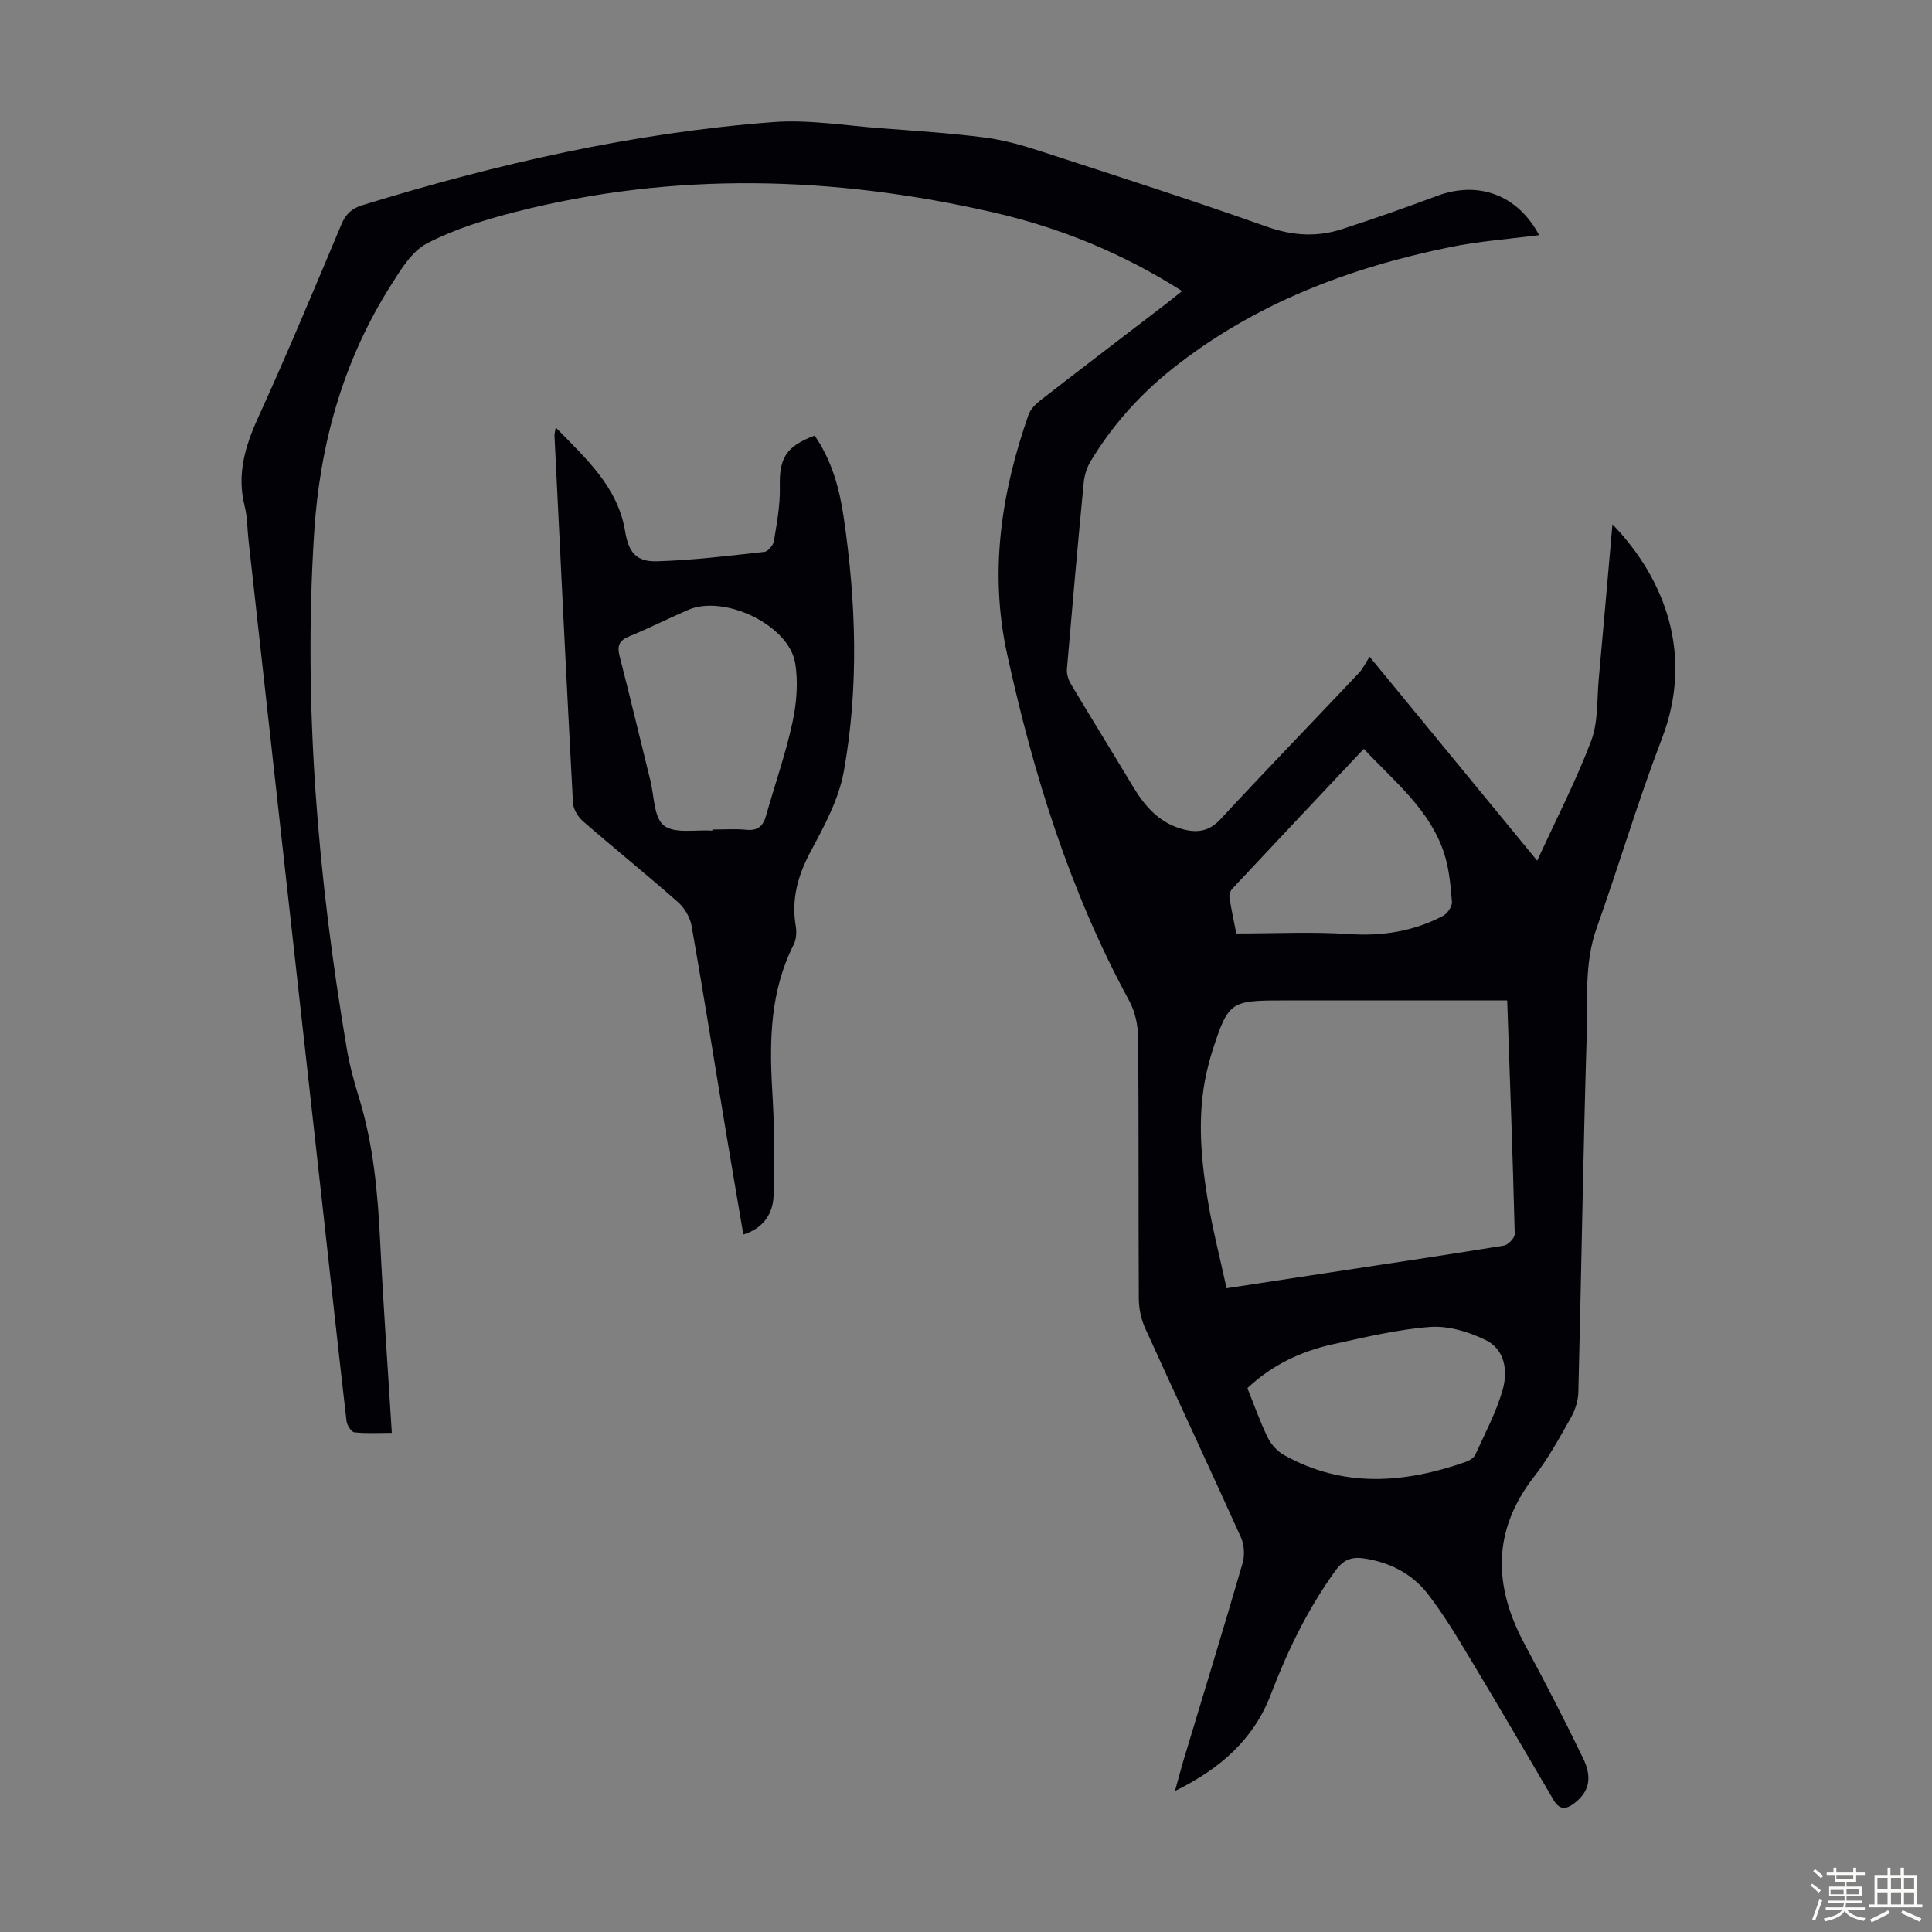
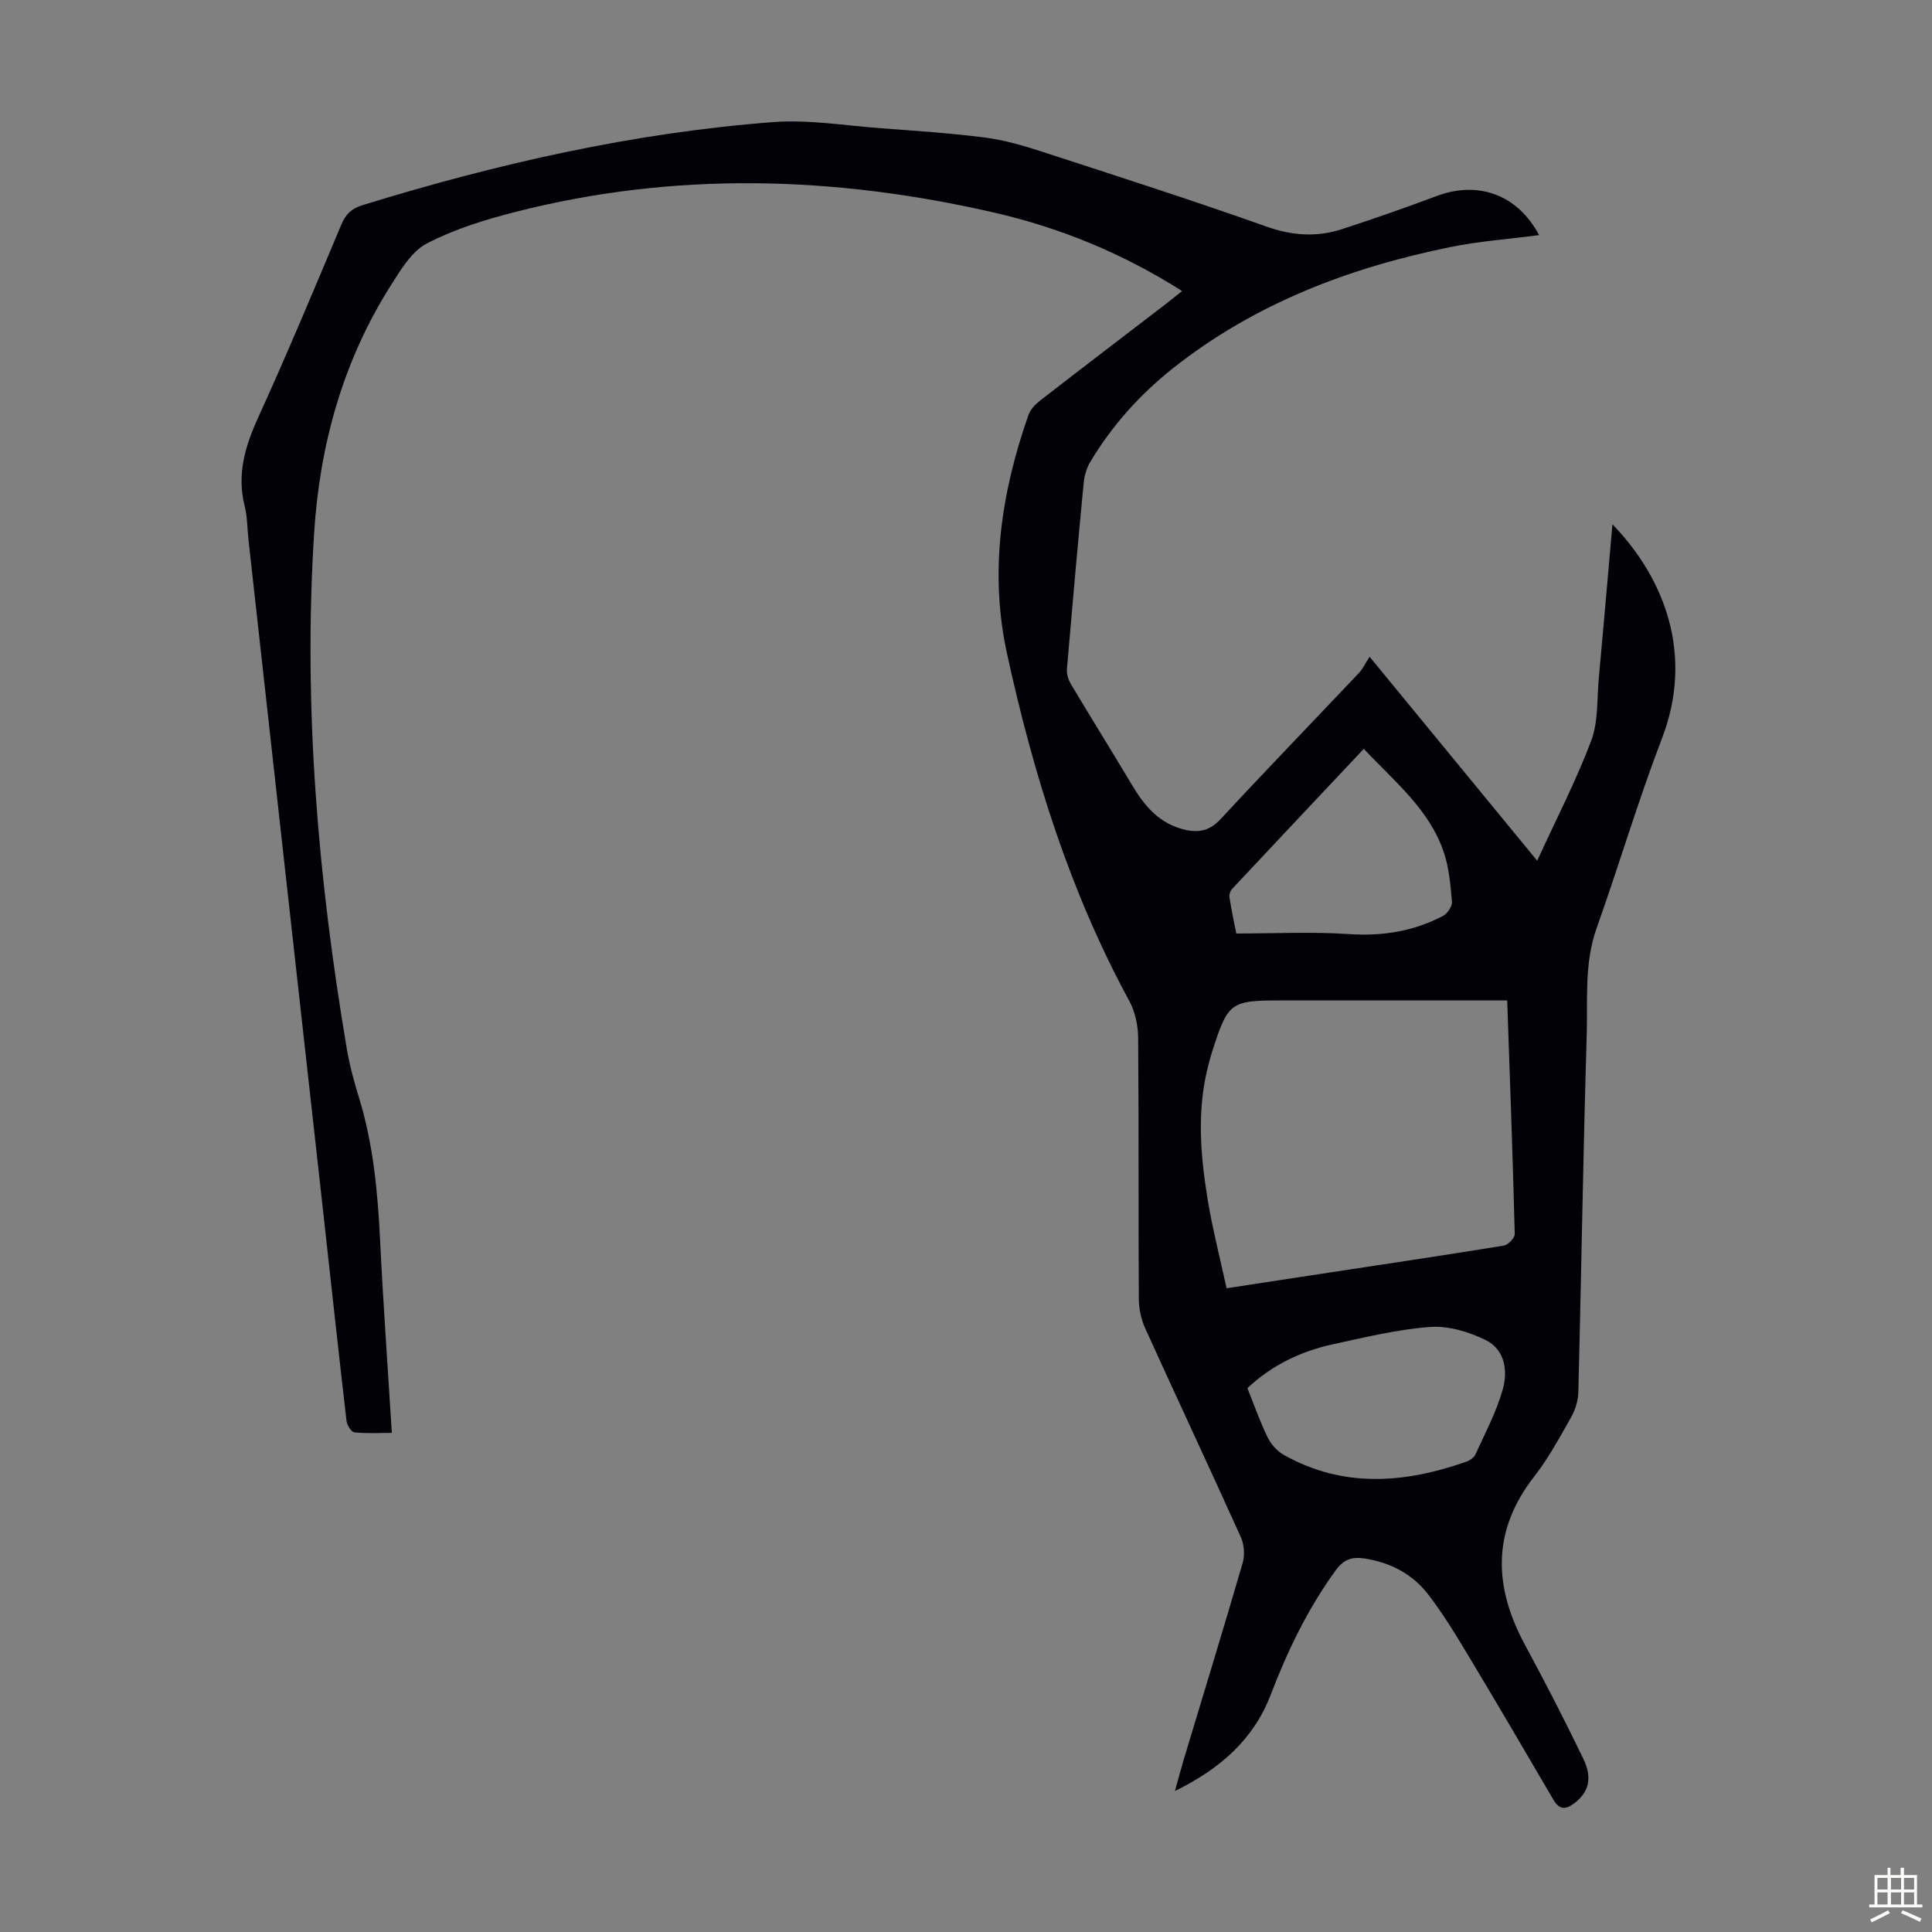
<svg xmlns="http://www.w3.org/2000/svg" enable-background="new 0 0 400 400" viewBox="0 0 400 400">
  <rect x="0" y="0" width="400" height="400" fill="#808080" stroke="none" />
-   <path d="m374.8 390.4.4-.4c.7.5 1.3 1 1.8 1.4l-.5.5c-.5-.6-1.1-1.1-1.7-1.5zm1 7.3-.6-.3c.5-1.4 1.1-2.8 1.5-4.3.2.1.4.2.6.3-.5 1.3-1 2.8-1.5 4.3zm-.4-10.3.4-.4c.4.3 1 .8 1.7 1.4l-.5.5c-.4-.5-1-1-1.6-1.5zm2.5.3h1.7v-1h.6v1h3.5v-1h.6v1h1.8v.5h-1.8v1.4h-2v1h3.2v2h-3.2v.9h3.3v.5h-3.4c0 .3-.1.6-.1.9h4v.5h-3.7c.7.9 1.9 1.5 3.8 1.7-.1.2-.2.4-.3.6-2.1-.4-3.5-1.1-4-2.1-.4 1-1.8 1.7-4 2.2-.1-.2-.2-.4-.3-.6 2.1-.4 3.4-1 3.8-1.8h-3.4v-.5h3.6c.1-.3.1-.6.2-.9h-3.3v-.5h3.4c0-.3 0-.6 0-.9h-3.2v-2h3.3v-1h-2.1v-1.4h-1.7v-.5zm1.1 3.5v1h2.7c0-.3 0-.4 0-.4 0-.1 0-.2 0-.2 0-.1 0-.2 0-.3h-2.7zm1.2-3v.9h3.5v-.9zm4.7 3h-2.6v.6.4h2.6z" fill="#fbfcfa" />
  <path d="m393.6 386.7h.6v1.5h2.7v6.1h1.1v.6h-11v-.6h1.1v-6.1h2.7v-1.5h.6v1.5h2.1v-1.5zm-2.7 8.8.4.6c-1.2.6-2.5 1.3-3.8 1.9-.1-.2-.2-.4-.3-.6 1.2-.6 2.5-1.2 3.7-1.9zm-2.2-6.7v2.4h2.1v-2.4zm0 3v2.5h2.1v-2.5zm2.8-3v2.4h2.1v-2.4zm0 3v2.5h2.1v-2.5zm6 6.1c-1.4-.7-2.7-1.3-3.9-1.8l.3-.6c1.5.6 2.7 1.2 3.9 1.7zm-1.2-9.1h-2.1v2.4h2.1zm-2.1 3v2.5h2.1v-2.5z" fill="#fbfcfa" />
  <g fill="#010106">
    <path d="m243.26 370.81c.73-2.63 1.23-4.53 1.79-6.41 4.09-13.59 8.26-27.15 12.22-40.78.47-1.62.34-3.79-.35-5.33-6.52-14.47-13.27-28.83-19.82-43.28-.84-1.86-1.31-4.06-1.32-6.1-.1-18.02.01-36.05-.14-54.07-.02-2.56-.63-5.39-1.84-7.62-12.29-22.61-19.84-46.87-25.3-71.85-3.7-16.9-1.21-33.36 4.43-49.46.4-1.15 1.45-2.22 2.46-3.01 8.57-6.66 17.21-13.23 25.82-19.84 1.13-.87 2.24-1.77 3.53-2.8-12.28-7.81-25.28-13.13-39.09-16.29-32.97-7.55-66.02-8.51-98.99-.08-6.25 1.6-12.57 3.55-18.26 6.5-3.16 1.64-5.42 5.45-7.47 8.68-9.94 15.66-14.75 33.09-15.9 51.38-2.25 35.79.79 71.31 6.76 106.61.58 3.41 1.48 6.78 2.5 10.08 3 9.7 3.92 19.68 4.41 29.76.64 13.07 1.58 26.12 2.42 39.76-2.74 0-5.27.16-7.74-.11-.64-.07-1.53-1.46-1.63-2.32-1.68-14.44-3.24-28.9-4.84-43.35-2.59-23.35-5.2-46.69-7.8-70.04-2.56-23.01-5.11-46.03-7.66-69.04-.26-2.33-.22-4.74-.79-7-1.66-6.56.07-12.38 2.79-18.35 6.02-13.22 11.62-26.63 17.25-40.02.92-2.19 2.18-3.29 4.4-3.97 27.76-8.55 55.97-14.97 84.96-17.18 7.39-.56 14.94.73 22.4 1.28 7.14.53 14.29 1 21.39 1.91 3.95.5 7.86 1.62 11.66 2.86 15.62 5.08 31.26 10.1 46.73 15.59 5.36 1.9 10.42 2.21 15.64.51 6.58-2.14 13.11-4.43 19.58-6.85 8.64-3.24 16.76-.23 21.2 8.1-6.15.81-12.37 1.24-18.42 2.48-20.94 4.27-40.57 11.72-57.51 25.18-6.8 5.41-12.53 11.82-17 19.29-.77 1.29-1.23 2.89-1.37 4.39-1.23 12.81-2.37 25.62-3.46 38.44-.09 1.01.25 2.22.78 3.1 4.23 7.1 8.6 14.12 12.84 21.21 2.55 4.26 5.63 7.78 10.72 9 2.93.7 5.24.23 7.48-2.19 9.43-10.18 19.09-20.15 28.62-30.24.83-.88 1.36-2.05 2.22-3.37 11.78 14.34 22.83 27.78 34.7 42.23 4.04-8.81 8.09-16.64 11.18-24.83 1.48-3.93 1.17-8.56 1.57-12.88.95-10.4 1.85-20.8 2.83-31.94 10.99 11.38 16.83 27.17 10.26 44.31-4.96 12.92-8.88 26.23-13.53 39.28-2.6 7.3-1.84 14.83-2.06 22.25-.74 24.61-1.11 49.23-1.73 73.84-.04 1.78-.66 3.72-1.54 5.28-2.37 4.18-4.69 8.46-7.63 12.23-8.75 11.24-8.39 22.74-1.9 34.77 4.19 7.76 8.23 15.61 12.07 23.56 2 4.14 1.12 7-1.83 9.27-1.8 1.39-3.13 1.34-4.32-.7-5.65-9.63-11.27-19.29-17.03-28.86-2.81-4.68-5.62-9.4-8.94-13.71-3.23-4.19-7.82-6.58-13.14-7.4-2.48-.38-4.27.1-5.95 2.41-5.78 7.95-9.98 16.64-13.47 25.77-3.55 9.25-10.39 15.32-19.84 19.96zm68.79-163.68c-1.63 0-2.85 0-4.06 0-14.2 0-28.4 0-42.61 0-10.65 0-11.09.32-14.39 10.5-.28.85-.5 1.72-.73 2.58-2.5 9.29-1.77 18.65-.26 27.95 1.01 6.21 2.6 12.33 3.95 18.56 6.2-.95 11.6-1.77 17-2.6 13.47-2.05 26.95-4.05 40.4-6.23.89-.14 2.28-1.59 2.26-2.4-.4-15.97-.99-31.93-1.56-48.36zm-53.79 80.27c1.39 3.45 2.59 6.93 4.2 10.21.71 1.45 2.01 2.88 3.42 3.66 12.24 6.84 24.85 5.84 37.54 1.42.78-.27 1.73-.85 2.04-1.54 2.02-4.43 4.34-8.8 5.66-13.44 1.1-3.87.47-8.33-3.57-10.29-3.47-1.68-7.67-2.96-11.43-2.69-6.75.49-13.43 2.13-20.08 3.57-6.63 1.44-12.64 4.27-17.78 9.1zm-2.3-94.13c8.05 0 15.72-.39 23.34.12 6.93.47 13.36-.57 19.44-3.75.92-.48 1.94-1.98 1.87-2.92-.28-3.42-.59-6.96-1.66-10.19-2.98-8.95-10.23-14.7-16.59-21.49-9.22 9.79-18.25 19.37-27.25 28.99-.39.42-.66 1.22-.56 1.78.43 2.74 1.01 5.44 1.41 7.46z" />
-     <path d="m168.66 90.19c3.5 5.03 5.12 10.82 6 16.78 2.59 17.58 3.19 35.25.04 52.76-1.04 5.77-4.05 11.32-6.88 16.59-2.65 4.96-4 9.85-3.07 15.41.21 1.24.12 2.76-.43 3.85-4.84 9.57-5.05 19.74-4.44 30.12.43 7.33.6 14.7.27 22.03-.15 3.4-1.98 6.57-6.25 7.86-1.25-7.36-2.47-14.46-3.65-21.57-2.34-14.11-4.58-28.24-7.06-42.32-.31-1.77-1.47-3.73-2.82-4.92-6.46-5.69-13.17-11.1-19.67-16.75-1.03-.9-2-2.48-2.07-3.79-1.36-25.35-2.59-50.71-3.83-76.07-.01-.3.09-.61.25-1.67 6.4 6.57 12.89 12.36 14.39 21.57.68 4.16 2.21 6.26 6.54 6.14 7.44-.21 14.86-1.14 22.26-1.95.76-.08 1.85-1.37 1.99-2.22.6-3.71 1.31-7.48 1.23-11.21-.16-5.91 1.23-8.42 7.2-10.64zm-21.19 81.79c0-.08.01-.16.01-.23 2.35 0 4.72-.18 7.05.05 2.37.23 3.47-.77 4.07-2.91 1.82-6.44 4.05-12.78 5.47-19.31.86-3.97 1.22-8.33.56-12.3-1.3-7.87-14.68-14.26-22.16-11.01-4.1 1.78-8.1 3.8-12.23 5.5-2.11.86-2.5 1.99-1.95 4.11 2.2 8.55 4.23 17.14 6.36 25.71.8 3.24.72 7.71 2.81 9.34 2.24 1.73 6.58.81 10.01 1.05z" />
  </g>
</svg>